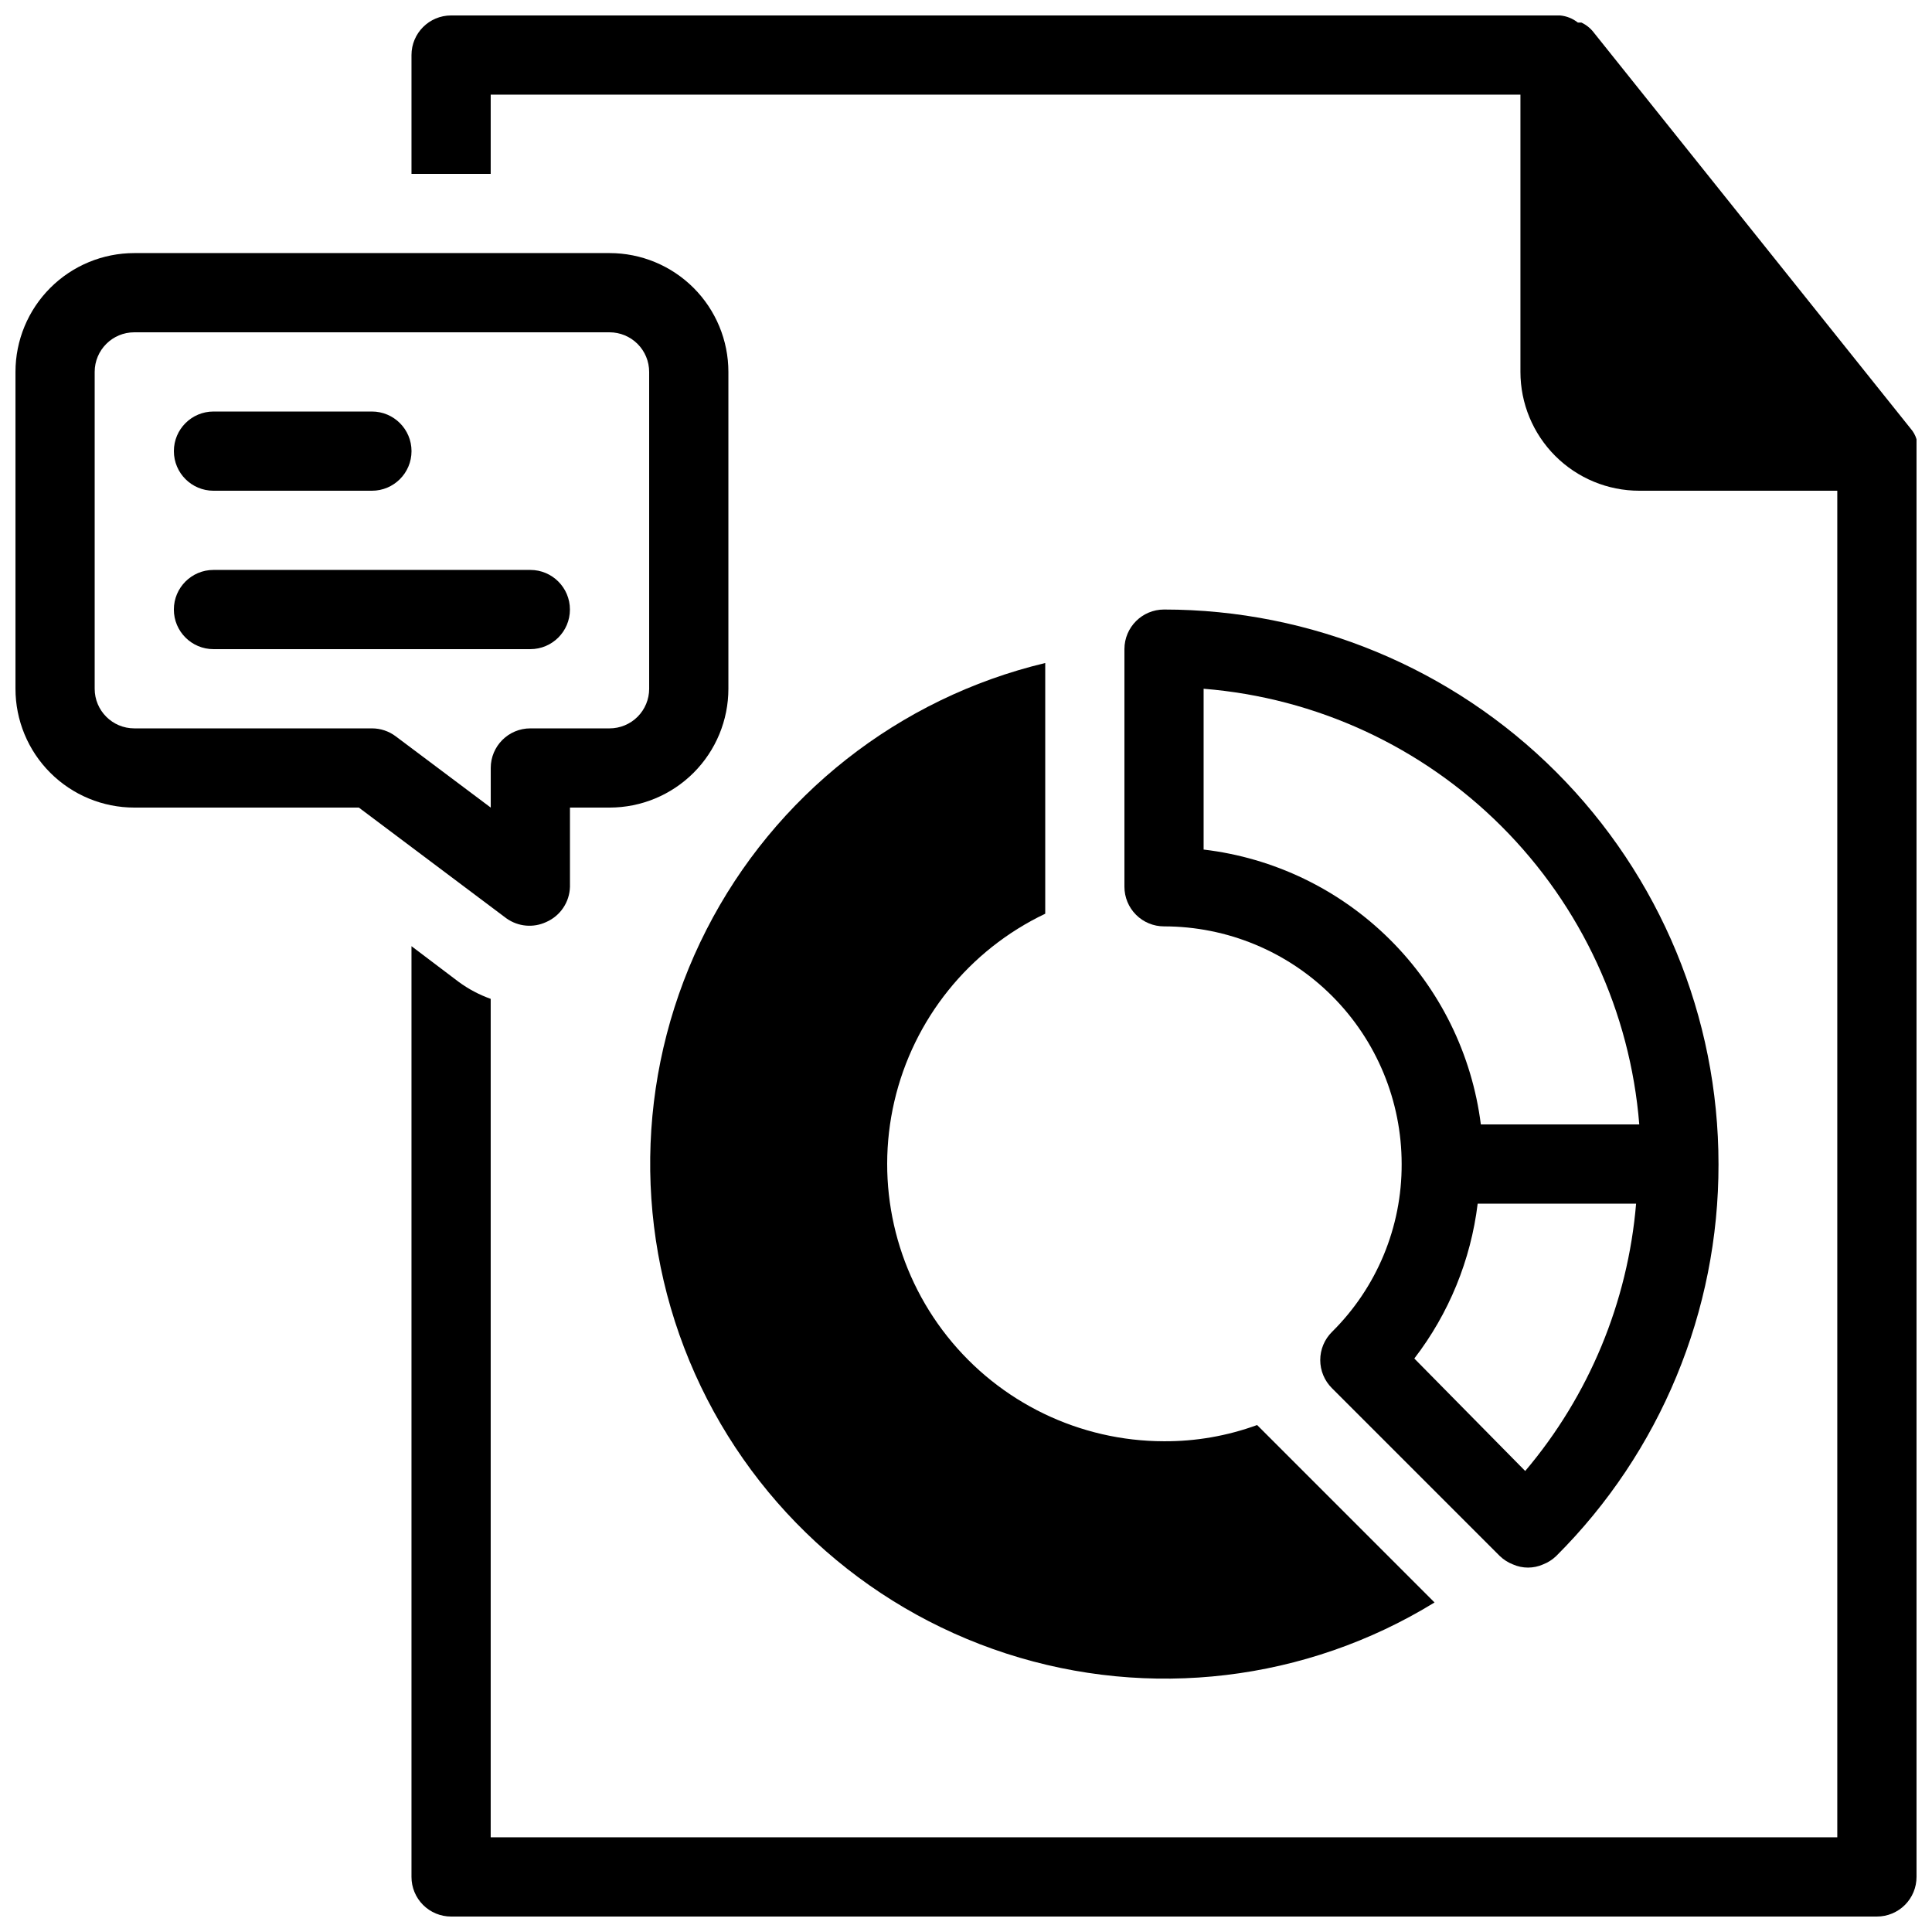
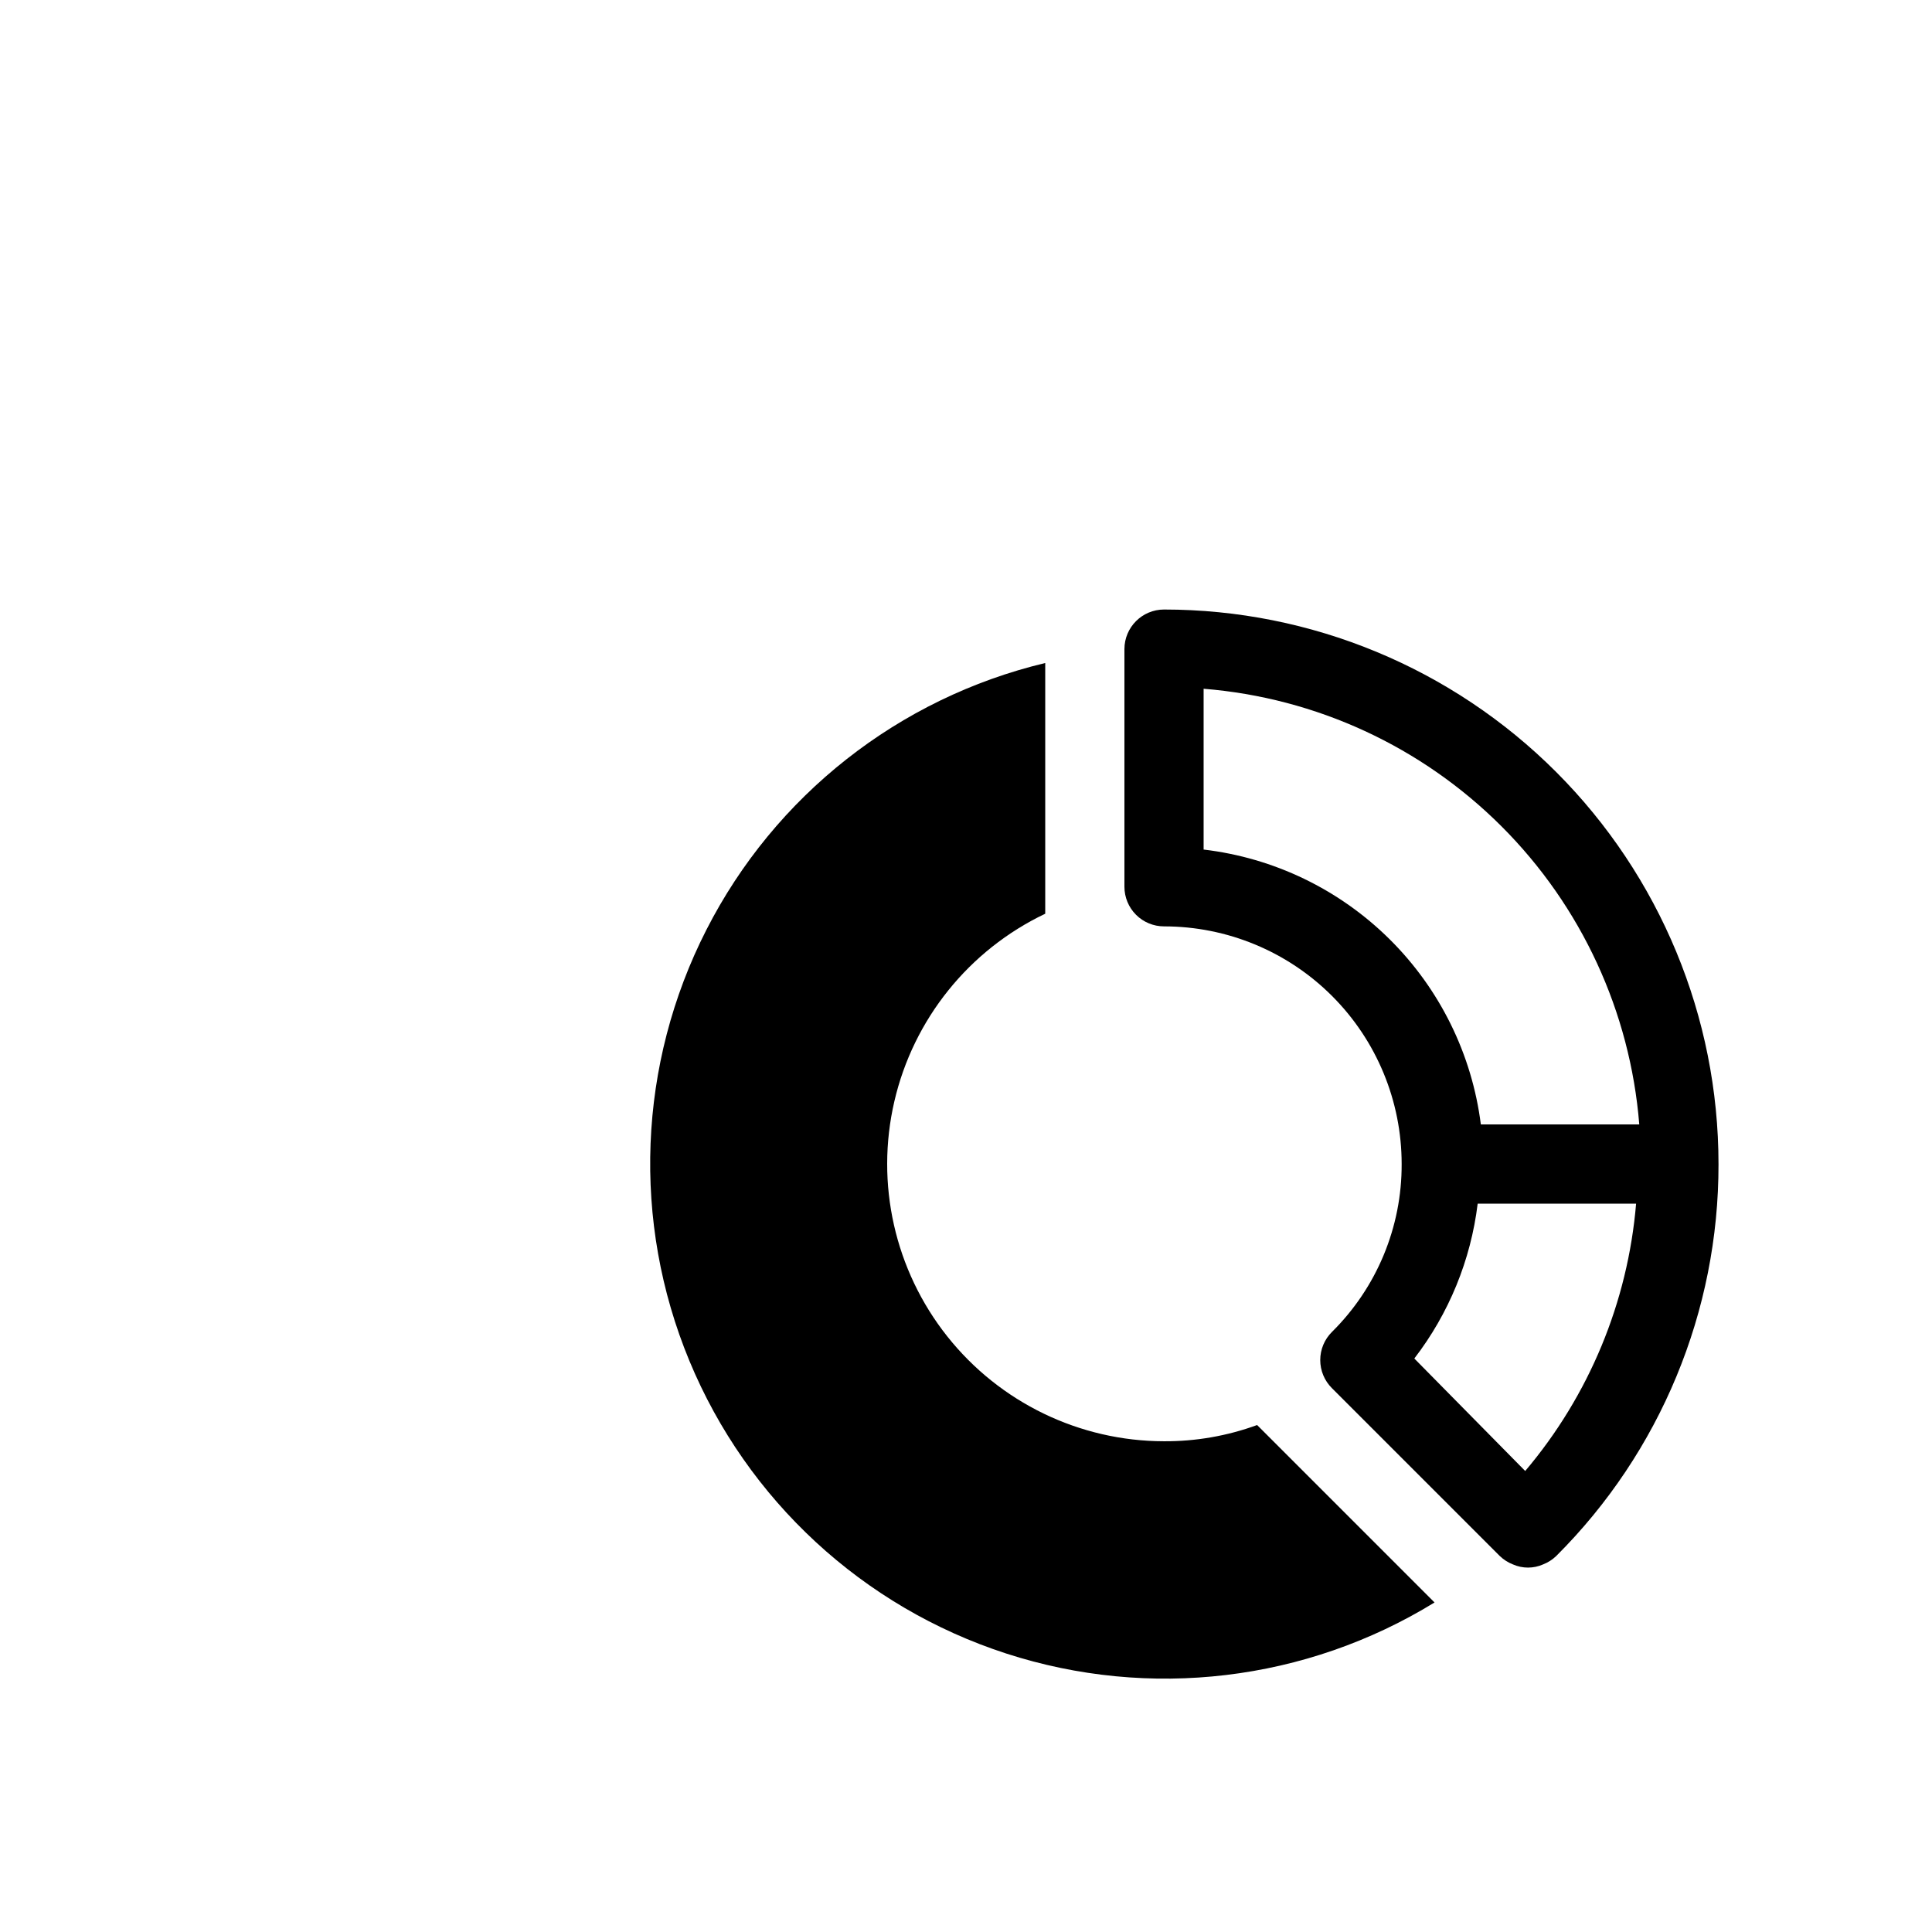
<svg xmlns="http://www.w3.org/2000/svg" width="800px" height="800px" version="1.1" viewBox="144 144 512 512">
  <defs>
    <clipPath id="b">
-       <path d="m253 148.09h398.9v503.81h-398.9z" />
-     </clipPath>
+       </clipPath>
    <clipPath id="a">
-       <path d="m148.09 211h189.91v179h-189.91z" />
-     </clipPath>
+       </clipPath>
  </defs>
  <path d="m524.17 568.67c-34.031 20.906-75.512 25.852-113.5 13.535-37.992-12.32-68.68-40.664-83.969-77.559-15.293-36.895-13.648-78.641 4.492-114.22 18.141-35.582 50.961-61.426 89.805-70.723v66.441c-20.211 9.625-34.934 27.938-39.988 49.742-5.055 21.809 0.109 44.73 14.023 62.266 13.914 17.535 35.066 27.77 57.453 27.797 8.41 0.043 16.762-1.414 24.664-4.301z" />
  <g clip-path="url(#b)">
    <path d="m651.9 263.55c0.051-0.734 0.051-1.473 0-2.203v-0.945c-0.312-1.047-0.852-2.016-1.574-2.836l-83.969-104.96c-0.855-1.121-1.973-2.019-3.254-2.621h-0.945 0.004c-1.359-1.074-3-1.734-4.727-1.891h-293.89c-5.797 0-10.496 4.699-10.496 10.496v31.488h20.992v-20.992h272.89v73.473c0 8.352 3.32 16.359 9.223 22.266 5.906 5.906 13.914 9.223 22.266 9.223h52.48v356.86h-356.86v-222.2c-3.039-1.082-5.902-2.602-8.504-4.516l-12.488-9.445v246.66c0 2.785 1.105 5.453 3.074 7.422s4.637 3.074 7.422 3.074h377.86c2.785 0 5.453-1.105 7.422-3.074s3.074-4.637 3.074-7.422z" />
  </g>
  <path d="m599.42 452.48c0-38.973-15.48-76.352-43.039-103.91-27.555-27.559-64.934-43.039-103.9-43.039-5.797 0-10.496 4.699-10.496 10.496v62.977c0 2.781 1.105 5.453 3.074 7.422 1.965 1.969 4.637 3.074 7.422 3.074 16.699 0 32.719 6.633 44.527 18.445 11.812 11.809 18.445 27.828 18.445 44.531 0.07 16.711-6.59 32.75-18.473 44.5-1.984 1.973-3.102 4.656-3.102 7.453 0 2.801 1.117 5.481 3.102 7.453l44.504 44.504c1 0.953 2.176 1.703 3.465 2.203 2.539 1.121 5.438 1.121 7.977 0 1.289-0.5 2.465-1.25 3.465-2.203 27.613-27.52 43.105-64.926 43.031-103.91zm-136.45-83.34v-42.613c29.82 2.394 57.812 15.328 78.969 36.484s34.09 49.148 36.484 78.973h-41.984c-2.356-18.602-10.867-35.883-24.184-49.082-13.316-13.203-30.664-21.566-49.285-23.762zm55.84 134.88h-0.004c9.176-11.93 14.977-26.102 16.793-41.039h41.984c-2.191 26.094-12.465 50.859-29.387 70.848z" />
  <g clip-path="url(#a)">
    <path d="m305.54 211.07h-125.95c-8.352 0-16.359 3.316-22.266 9.223s-9.223 13.914-9.223 22.266v83.969c0 8.352 3.316 16.359 9.223 22.266 5.906 5.902 13.914 9.223 22.266 9.223h59.512l39.148 29.391 0.004-0.004c3.074 2.176 7.078 2.539 10.496 0.945 3.734-1.629 6.188-5.269 6.297-9.34v-20.992h10.496c8.352 0 16.359-3.32 22.266-9.223 5.902-5.906 9.223-13.914 9.223-22.266v-83.969c0-8.352-3.32-16.359-9.223-22.266-5.906-5.906-13.914-9.223-22.266-9.223zm10.496 115.46c0 2.781-1.105 5.453-3.074 7.422s-4.641 3.074-7.422 3.074h-20.992c-5.797 0-10.496 4.699-10.496 10.496v10.496l-25.191-18.895c-1.816-1.363-4.027-2.098-6.297-2.098h-62.977c-5.797 0-10.496-4.699-10.496-10.496v-83.969c0-5.797 4.699-10.496 10.496-10.496h125.95c2.781 0 5.453 1.105 7.422 3.074s3.074 4.637 3.074 7.422z" />
  </g>
-   <path d="m242.56 274.05h-41.984c-5.797 0-10.496-4.699-10.496-10.496s4.699-10.496 10.496-10.496h41.984c5.797 0 10.496 4.699 10.496 10.496s-4.699 10.496-10.496 10.496z" />
-   <path d="m284.54 316.03h-83.969c-5.797 0-10.496-4.699-10.496-10.496s4.699-10.496 10.496-10.496h83.969c5.797 0 10.496 4.699 10.496 10.496s-4.699 10.496-10.496 10.496z" />
</svg>